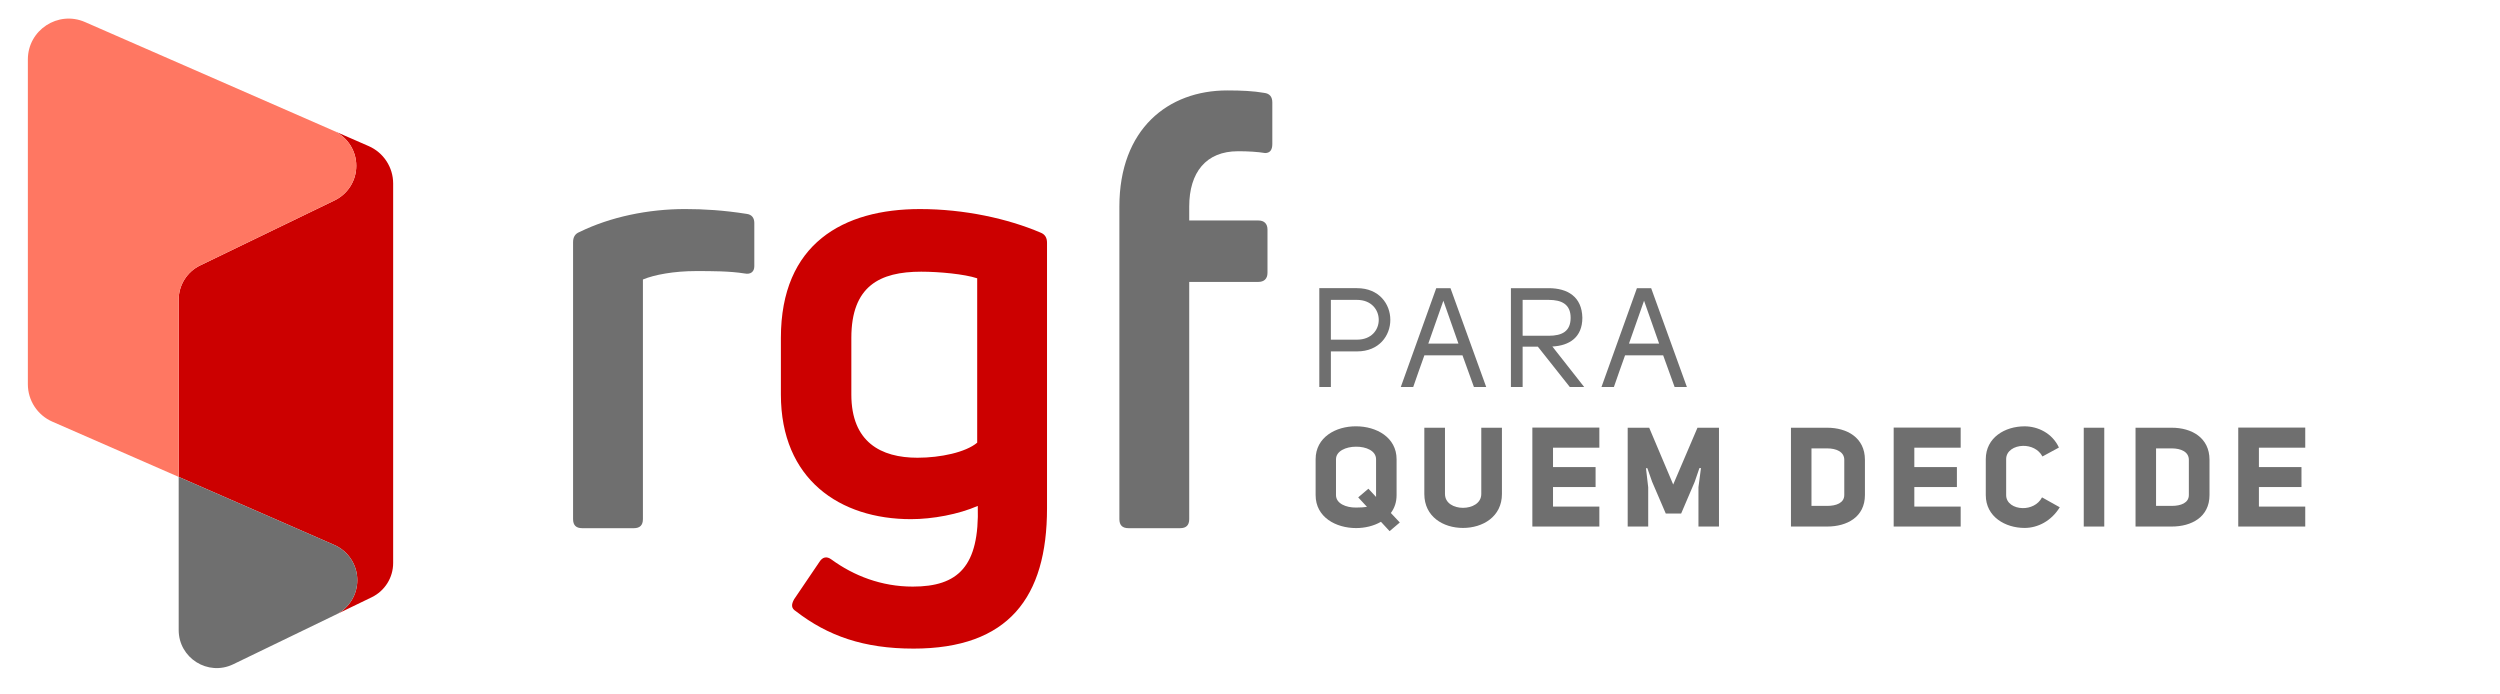
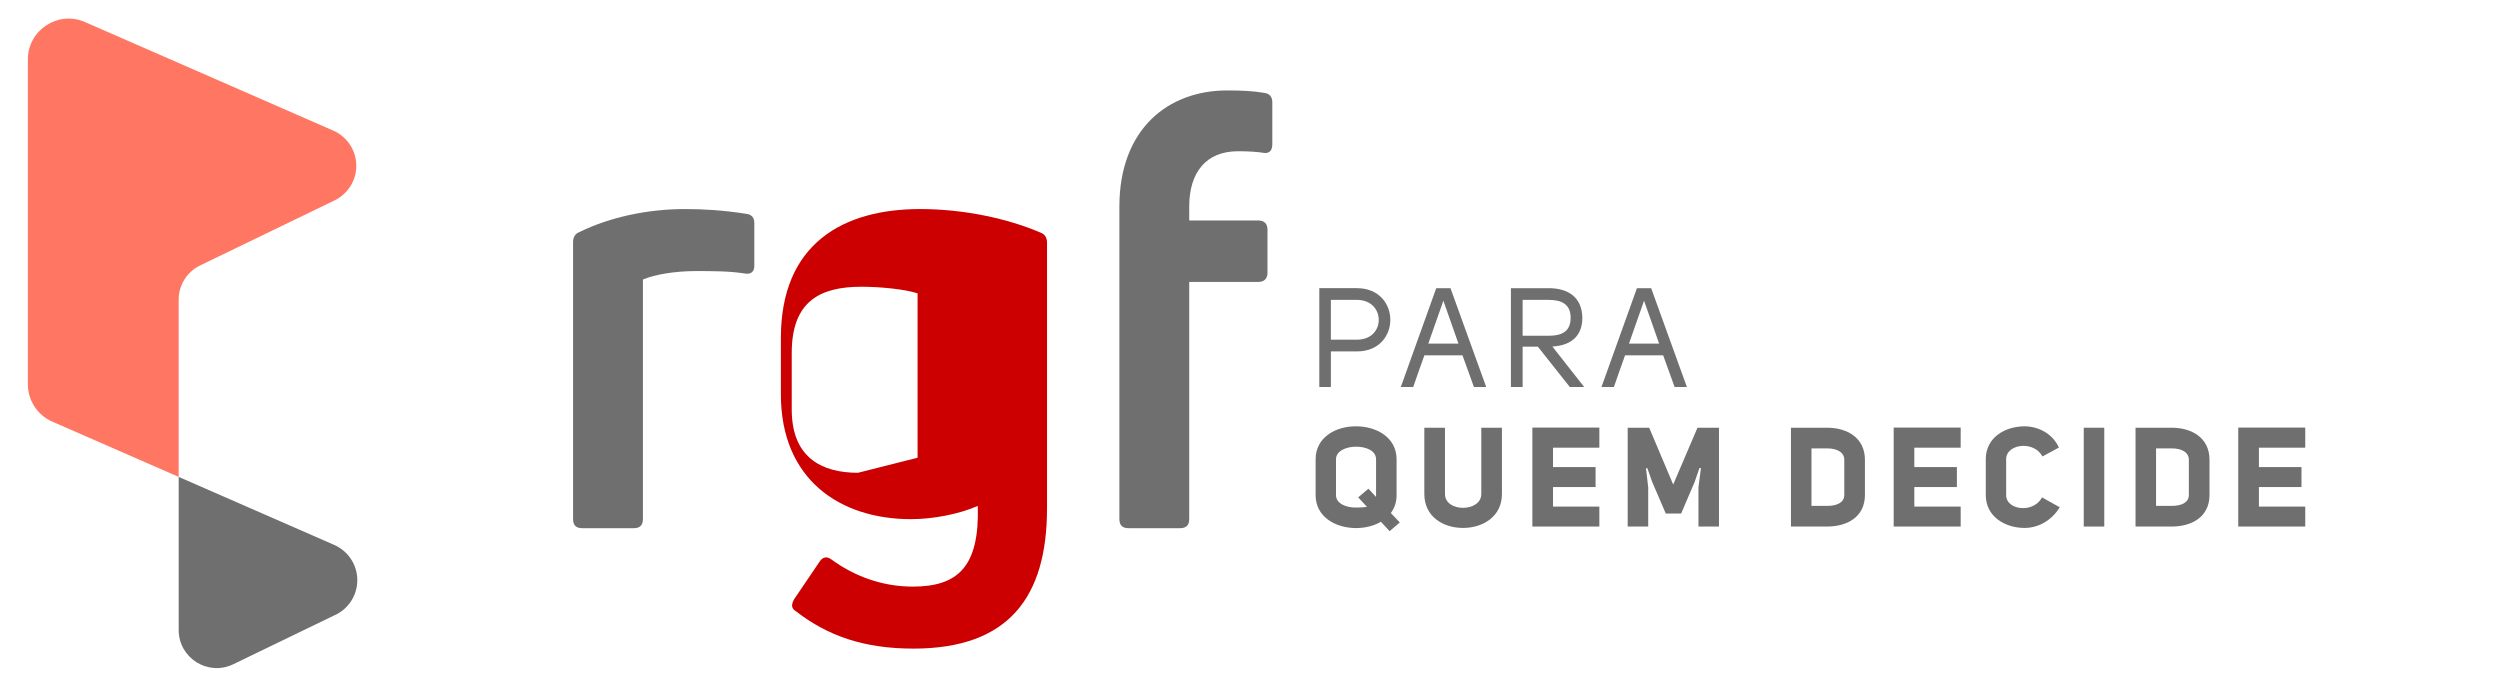
<svg xmlns="http://www.w3.org/2000/svg" id="Layer_1" viewBox="0 0 2636.33 731.79">
  <defs>
    <style>.cls-1,.cls-2{fill:none;}.cls-2{opacity:.5;}.cls-3{fill:#ff7762;}.cls-4{fill:#c00;}.cls-5{fill:#6f6f6f;}</style>
  </defs>
  <g>
-     <path class="cls-4" d="M388.8,154.07l-35.95-15.72c13.54,6.56,22.88,20.44,22.88,36.49s-9.26,29.81-22.71,36.4c-.16,.08-.32,.16-.48,.23l-141.49,68.45c-13.83,6.69-22.62,20.71-22.62,36.08v186.91l163.59,71.53s.07,.03,.11,.05c14.5,6.17,24.67,20.55,24.67,37.31,0,15.36-8.55,28.72-21.14,35.6l36.31-17.57c13.83-6.69,22.62-20.71,22.62-36.08V193.5c0-17.1-10.13-32.58-25.79-39.43Z" />
    <path class="cls-3" d="M352.84,138.34l-2.62-1.15L89.67,23.26C61.23,10.82,29.38,31.66,29.38,62.69V405.21c0,17.1,10.13,32.58,25.79,39.43l133.25,58.27v-186.91c0-15.37,8.79-29.38,22.62-36.08l141.49-68.45,.48-.23c13.45-6.6,22.71-20.42,22.71-36.4s-9.34-29.93-22.88-36.49Z" />
    <path class="cls-5" d="M352.13,574.49l-.11-.05-163.59-71.53v161.49c0,29.56,30.92,48.95,57.53,36.08l106.12-51.34,3.57-1.73c12.6-6.87,21.14-20.24,21.14-35.6,0-16.76-10.17-31.14-24.67-37.31Z" />
  </g>
  <g>
    <path class="cls-5" d="M613.84,556.98c-6.35,0-9.52-3.17-9.52-9.52V255.38c0-5.08,1.91-8.89,6.98-10.8,32.38-15.87,72.39-24.13,111.12-24.13,19.69,0,40.64,1.27,64.77,5.08,5.71,.64,8.25,4.45,8.25,9.53v45.72c0,5.71-3.81,8.89-10.16,7.62-15.87-2.54-34.29-2.54-51.43-2.54-22.86,0-43.81,3.81-55.88,8.89v252.72c0,6.35-3.18,9.52-9.53,9.52h-54.61Z" />
-     <path class="cls-4" d="M963.17,683.97c-52.07,0-90.17-13.33-123.82-39.36-5.08-3.17-5.08-6.98-1.91-12.7l26.67-39.36c3.17-5.08,7.62-6.35,12.69-2.54,23.5,17.14,52.71,28.58,85.72,28.58,47.62,0,70.48-20.96,68.58-85.09-20.32,8.89-47.63,13.97-70.48,13.97-74.93,0-137.15-41.91-137.15-131.44v-59.69c0-99.69,66.03-135.88,146.68-135.88,46.99,0,92.7,10.16,126.99,24.76,5.08,1.91,6.98,5.72,6.98,10.8v280.02c0,93.98-40.64,147.94-140.96,147.94Zm4.45-201.28c24.13,0,50.8-5.71,62.86-15.87v-173.34c-13.33-4.45-40-6.98-59.05-6.98-43.81,0-73.66,15.24-73.66,69.84v59.69c0,50.16,31.11,66.67,69.85,66.67Z" />
+     <path class="cls-4" d="M963.17,683.97c-52.07,0-90.17-13.33-123.82-39.36-5.08-3.17-5.08-6.98-1.91-12.7l26.67-39.36c3.17-5.08,7.62-6.35,12.69-2.54,23.5,17.14,52.71,28.58,85.72,28.58,47.62,0,70.48-20.96,68.58-85.09-20.32,8.89-47.63,13.97-70.48,13.97-74.93,0-137.15-41.91-137.15-131.44v-59.69c0-99.69,66.03-135.88,146.68-135.88,46.99,0,92.7,10.16,126.99,24.76,5.08,1.91,6.98,5.72,6.98,10.8v280.02c0,93.98-40.64,147.94-140.96,147.94Zm4.45-201.28v-173.34c-13.33-4.45-40-6.98-59.05-6.98-43.81,0-73.66,15.24-73.66,69.84v59.69c0,50.16,31.11,66.67,69.85,66.67Z" />
    <path class="cls-5" d="M1305.5,159.49c-33.65,0-51.43,22.23-51.43,58.42v14.6h73.02c5.72,0,9.52,3.18,9.52,9.53v45.72c0,6.35-3.8,9.52-9.52,9.52h-73.02v250.18c0,6.35-3.18,9.52-9.52,9.52h-54.61c-6.34,0-9.52-3.17-9.52-9.52V217.91c0-81.91,51.43-122.55,113.66-122.55,15.23,0,27.94,.63,38.73,2.54,6.35,.63,8.89,4.45,8.89,10.16v43.81c0,6.35-2.54,9.52-7.62,9.52-7.62-1.27-17.78-1.91-28.57-1.91Z" />
    <g>
      <path class="cls-5" d="M1391.24,303.88h39.73c23.4,0,35.17,16.78,35.17,33.41s-11.77,33.27-35.02,33.27h-27.66v37.53h-12.21v-104.21Zm39.73,54.31c15.45,0,22.96-10.45,22.96-20.9s-7.65-21.05-22.96-21.05h-27.52v41.95h27.52Z" />
      <path class="cls-5" d="M1567.25,408.09h-12.95l-12.07-33.41h-40.17c-3.83,10.89-8.09,22.52-11.77,33.41h-13.1l37.38-104.21h15.01l37.67,104.21Zm-29.28-45.78c-5.74-16.04-10.01-28.56-15.89-45.19-5.3,15.31-10.3,29.59-15.89,45.19h31.78Z" />
      <path class="cls-5" d="M1621.71,365.55h-16.04v42.54h-12.36v-104.21h39.73c20.01,0,35.17,8.98,35.61,31.2,0,20.75-13.83,29.44-31.64,30.32l33.55,42.69h-15.16l-33.7-42.54Zm11.48-11.48c14.13,0,23.1-4.71,23.1-18.99s-9.56-18.84-23.1-18.84h-27.52v37.83h27.52Z" />
      <path class="cls-5" d="M1778.87,408.09h-12.95l-12.07-33.41h-40.17c-3.83,10.89-8.09,22.52-11.77,33.41h-13.1l37.38-104.21h15.01l37.67,104.21Zm-29.28-45.78c-5.74-16.04-10.01-28.56-15.89-45.19-5.3,15.31-10.3,29.59-15.89,45.19h31.78Z" />
      <path class="cls-5" d="M1456.25,550.25c-7.65,4.42-16.93,6.62-26.2,6.62-21.34,0-42.69-11.48-42.69-34.74v-37.83c0-23.26,21.34-34.88,42.69-34.74,21.34,0,42.69,11.63,42.69,34.74v37.83c0,7.51-2.21,13.69-6.03,18.84l9.42,10.01-10.75,9.13-9.13-9.86Zm-14.72-15.75l-9.27-10.01,10.74-9.13,8.1,8.68v-39.74c0-8.98-10.6-13.39-21.2-13.25-10.45,0-21.05,4.56-21.05,13.25v37.83c0,8.83,10.6,13.25,21.2,13.1,4.71,0,8.54-.29,11.48-.74Z" />
      <path class="cls-5" d="M1523.79,520.96c0,9.71,9.42,14.57,18.99,14.57s19.28-4.86,19.28-14.57v-69.92h21.78v69.92c0,23.85-20.16,35.77-41.07,35.77s-40.77-11.92-40.77-35.77v-69.92h21.78v69.92Z" />
      <path class="cls-5" d="M1637.7,492.55h44.89v21.05h-44.89v20.61h48.87v21.05h-70.65v-104.36h70.65v21.2h-48.87v20.46Z" />
      <path class="cls-5" d="M1772.81,541.57h-16.19l-14.42-33.56-5-14.28h-1.47l2.36,20.16v41.36h-21.64v-104.21h22.67l25.32,59.91,25.61-59.91h22.67v104.21h-21.64v-41.51l2.65-20.17h-1.62l-5,14.57-14.28,33.41Z" />
      <path class="cls-5" d="M1926.89,451.05c20.61,0,39.74,10.3,39.74,33.85v37.09c0,23.4-19.13,33.26-39.74,33.26h-38.27v-104.21h38.27Zm0,82.43c9.42,0,17.96-3.09,17.96-11.48v-37.09c0-8.54-8.54-12.07-17.96-12.07h-16.63v60.64h16.63Z" />
      <path class="cls-5" d="M2018.72,492.55h44.89v21.05h-44.89v20.61h48.87v21.05h-70.65v-104.36h70.65v21.2h-48.87v20.46Z" />
      <path class="cls-5" d="M2172.08,534.95c-8.98,14.57-23.26,21.78-37.09,21.78-20.16,0-40.92-11.63-40.92-34.59v-37.97c0-22.81,20.31-34.59,40.92-34.59,13.84,0,29.14,7.07,36.21,22.37l-17.37,9.42c-4.12-7.8-12.51-11.33-20.46-11.19-9.27,.15-17.81,5.3-17.81,13.98v37.97c0,8.54,8.24,13.54,17.37,13.69,7.8,.15,16.34-3.39,20.46-11.33l18.69,10.45Z" />
      <path class="cls-5" d="M2219.02,555.26h-21.64v-104.21h21.64v104.21Z" />
      <path class="cls-5" d="M2290.26,451.05c20.61,0,39.74,10.3,39.74,33.85v37.09c0,23.4-19.13,33.26-39.74,33.26h-38.27v-104.21h38.27Zm0,82.43c9.42,0,17.96-3.09,17.96-11.48v-37.09c0-8.54-8.54-12.07-17.96-12.07h-16.63v60.64h16.63Z" />
      <path class="cls-5" d="M2382.09,492.55h44.89v21.05h-44.89v20.61h48.87v21.05h-70.65v-104.36h70.65v21.2h-48.87v20.46Z" />
    </g>
    <rect class="cls-2" x="1254.07" y="297.28" width="85.04" height="85.04" />
  </g>
  <rect class="cls-1" x="29.38" y="217.04" width="1986.6" height="345.17" />
  <rect class="cls-1" x="604.38" y="-59.36" width="191.12" height="870.86" />
-   <rect class="cls-1" x="413.73" y="-59.36" width="191.12" height="870.86" />
  <rect class="cls-1" x="223.47" y="-59.36" width="191.12" height="870.86" />
-   <rect class="cls-1" x="29.38" y="-59.36" width="191.12" height="870.86" />
</svg>